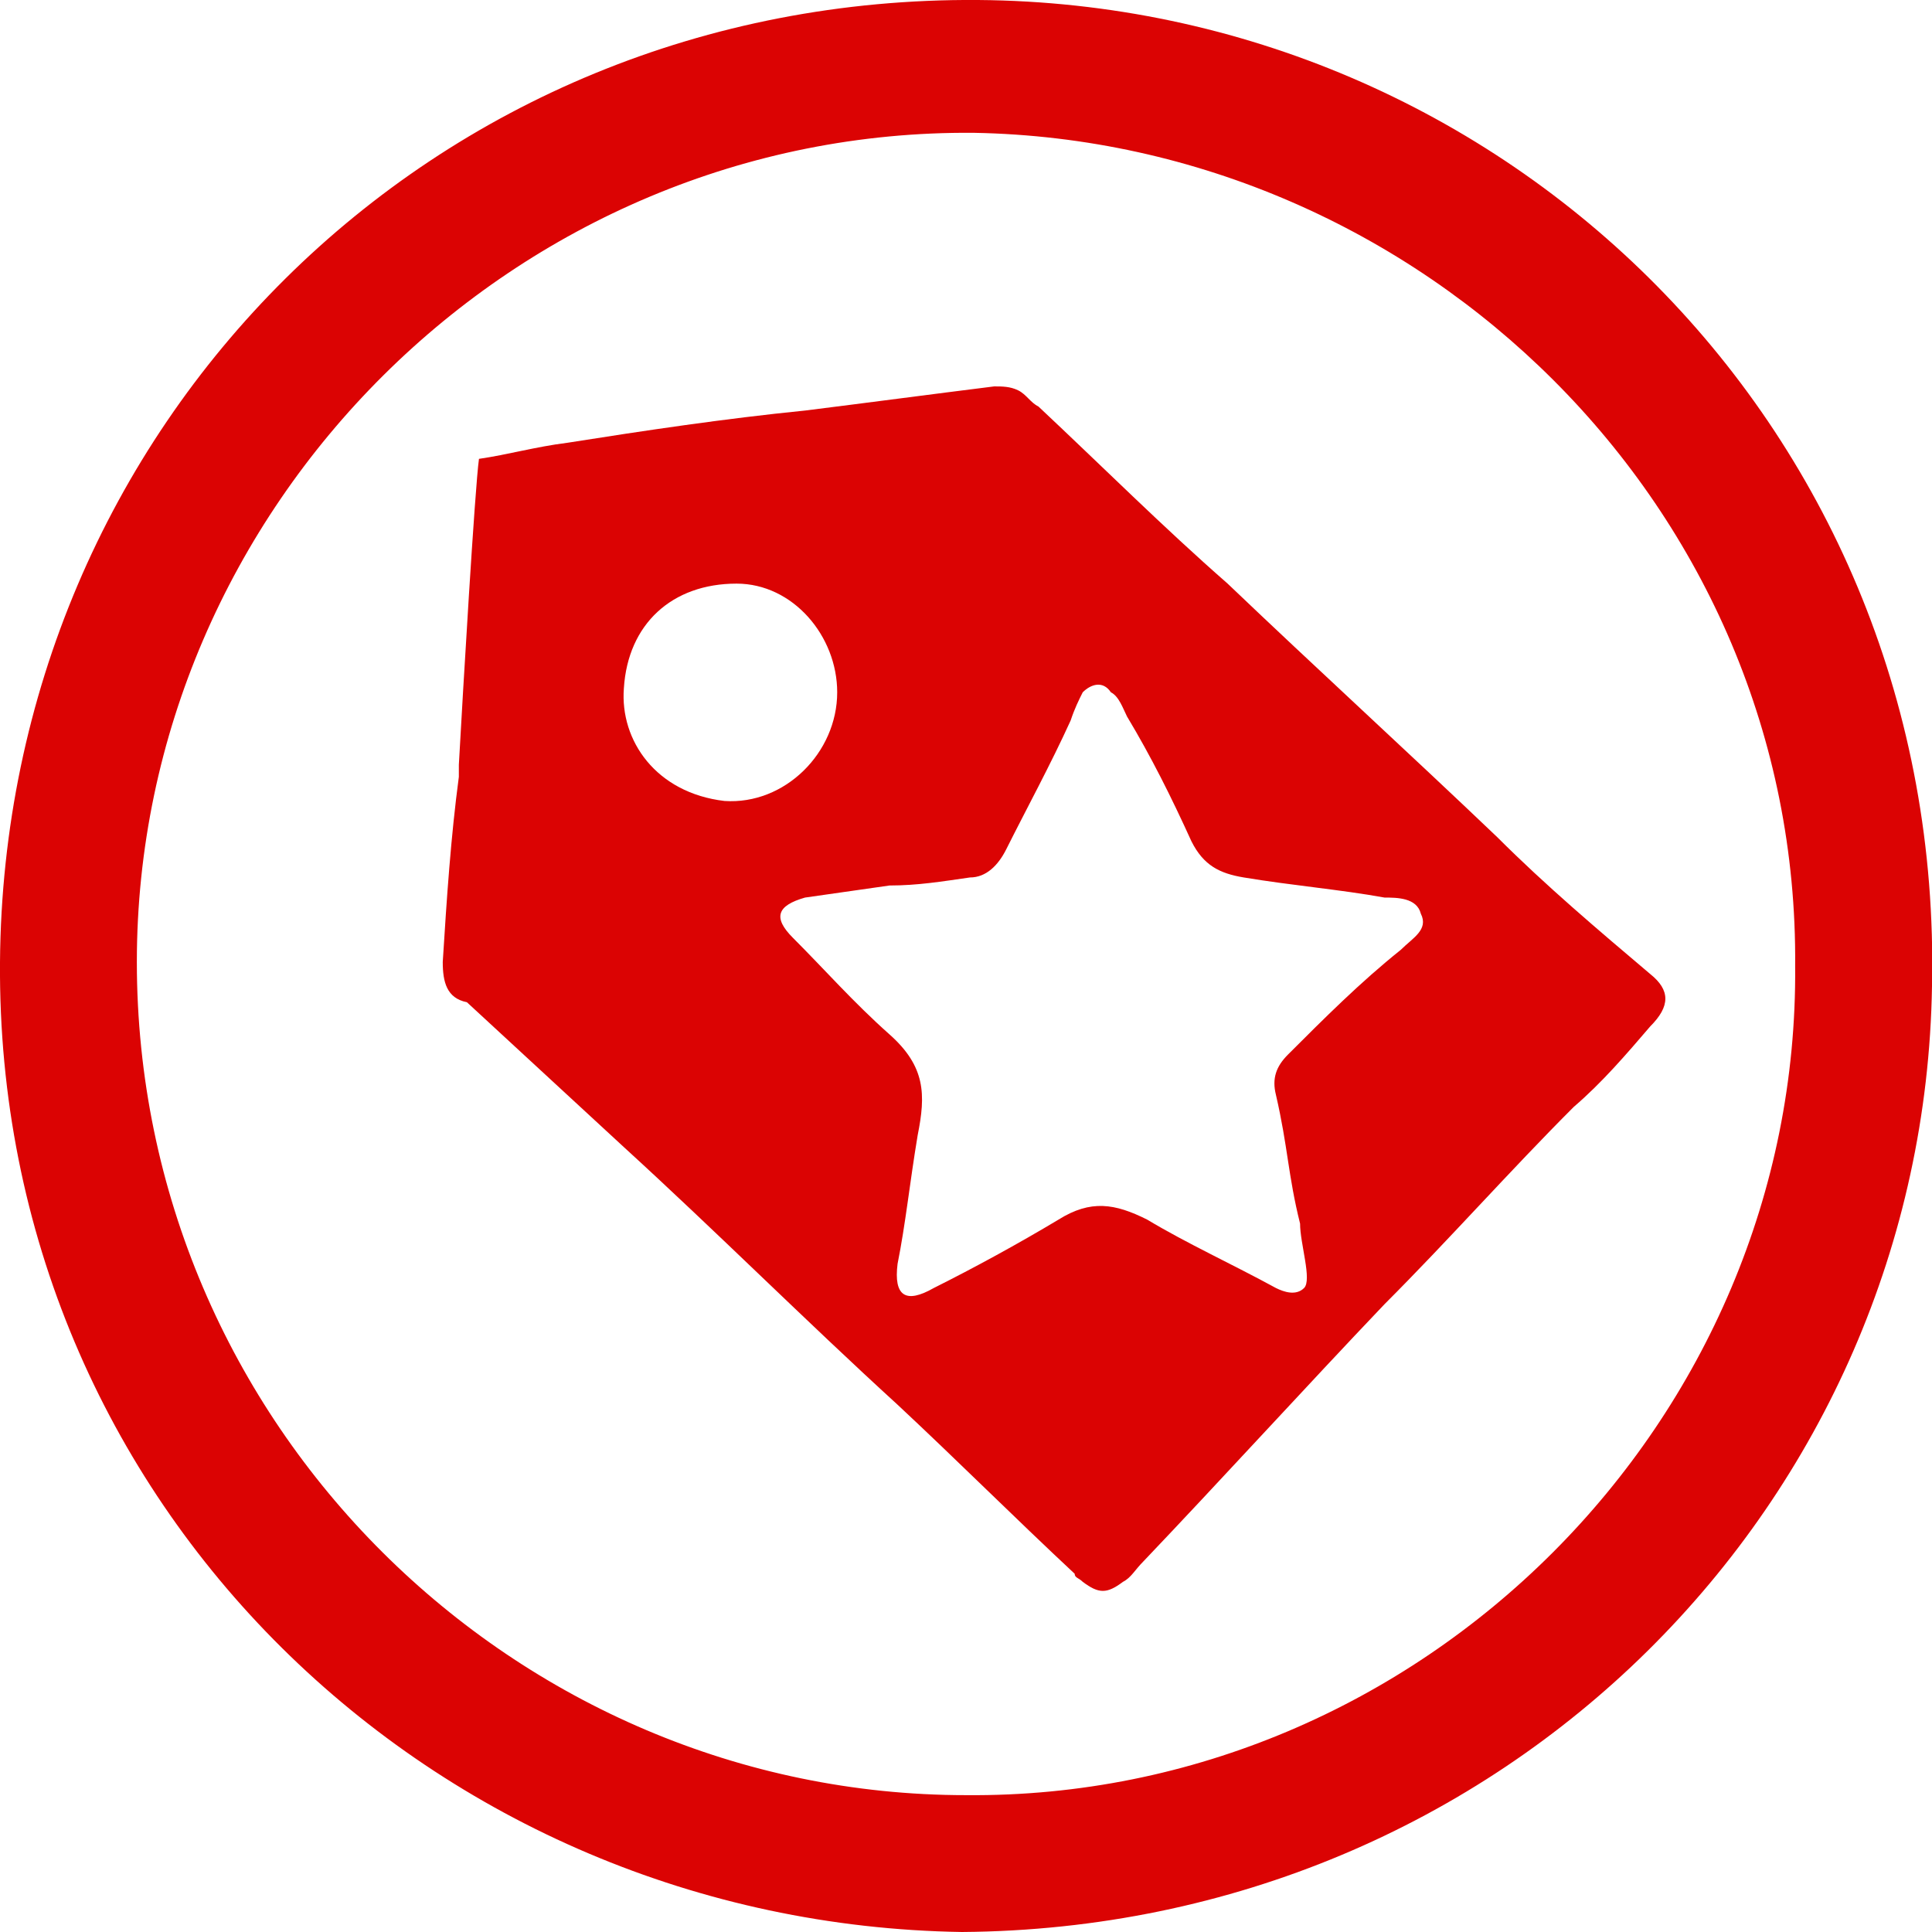
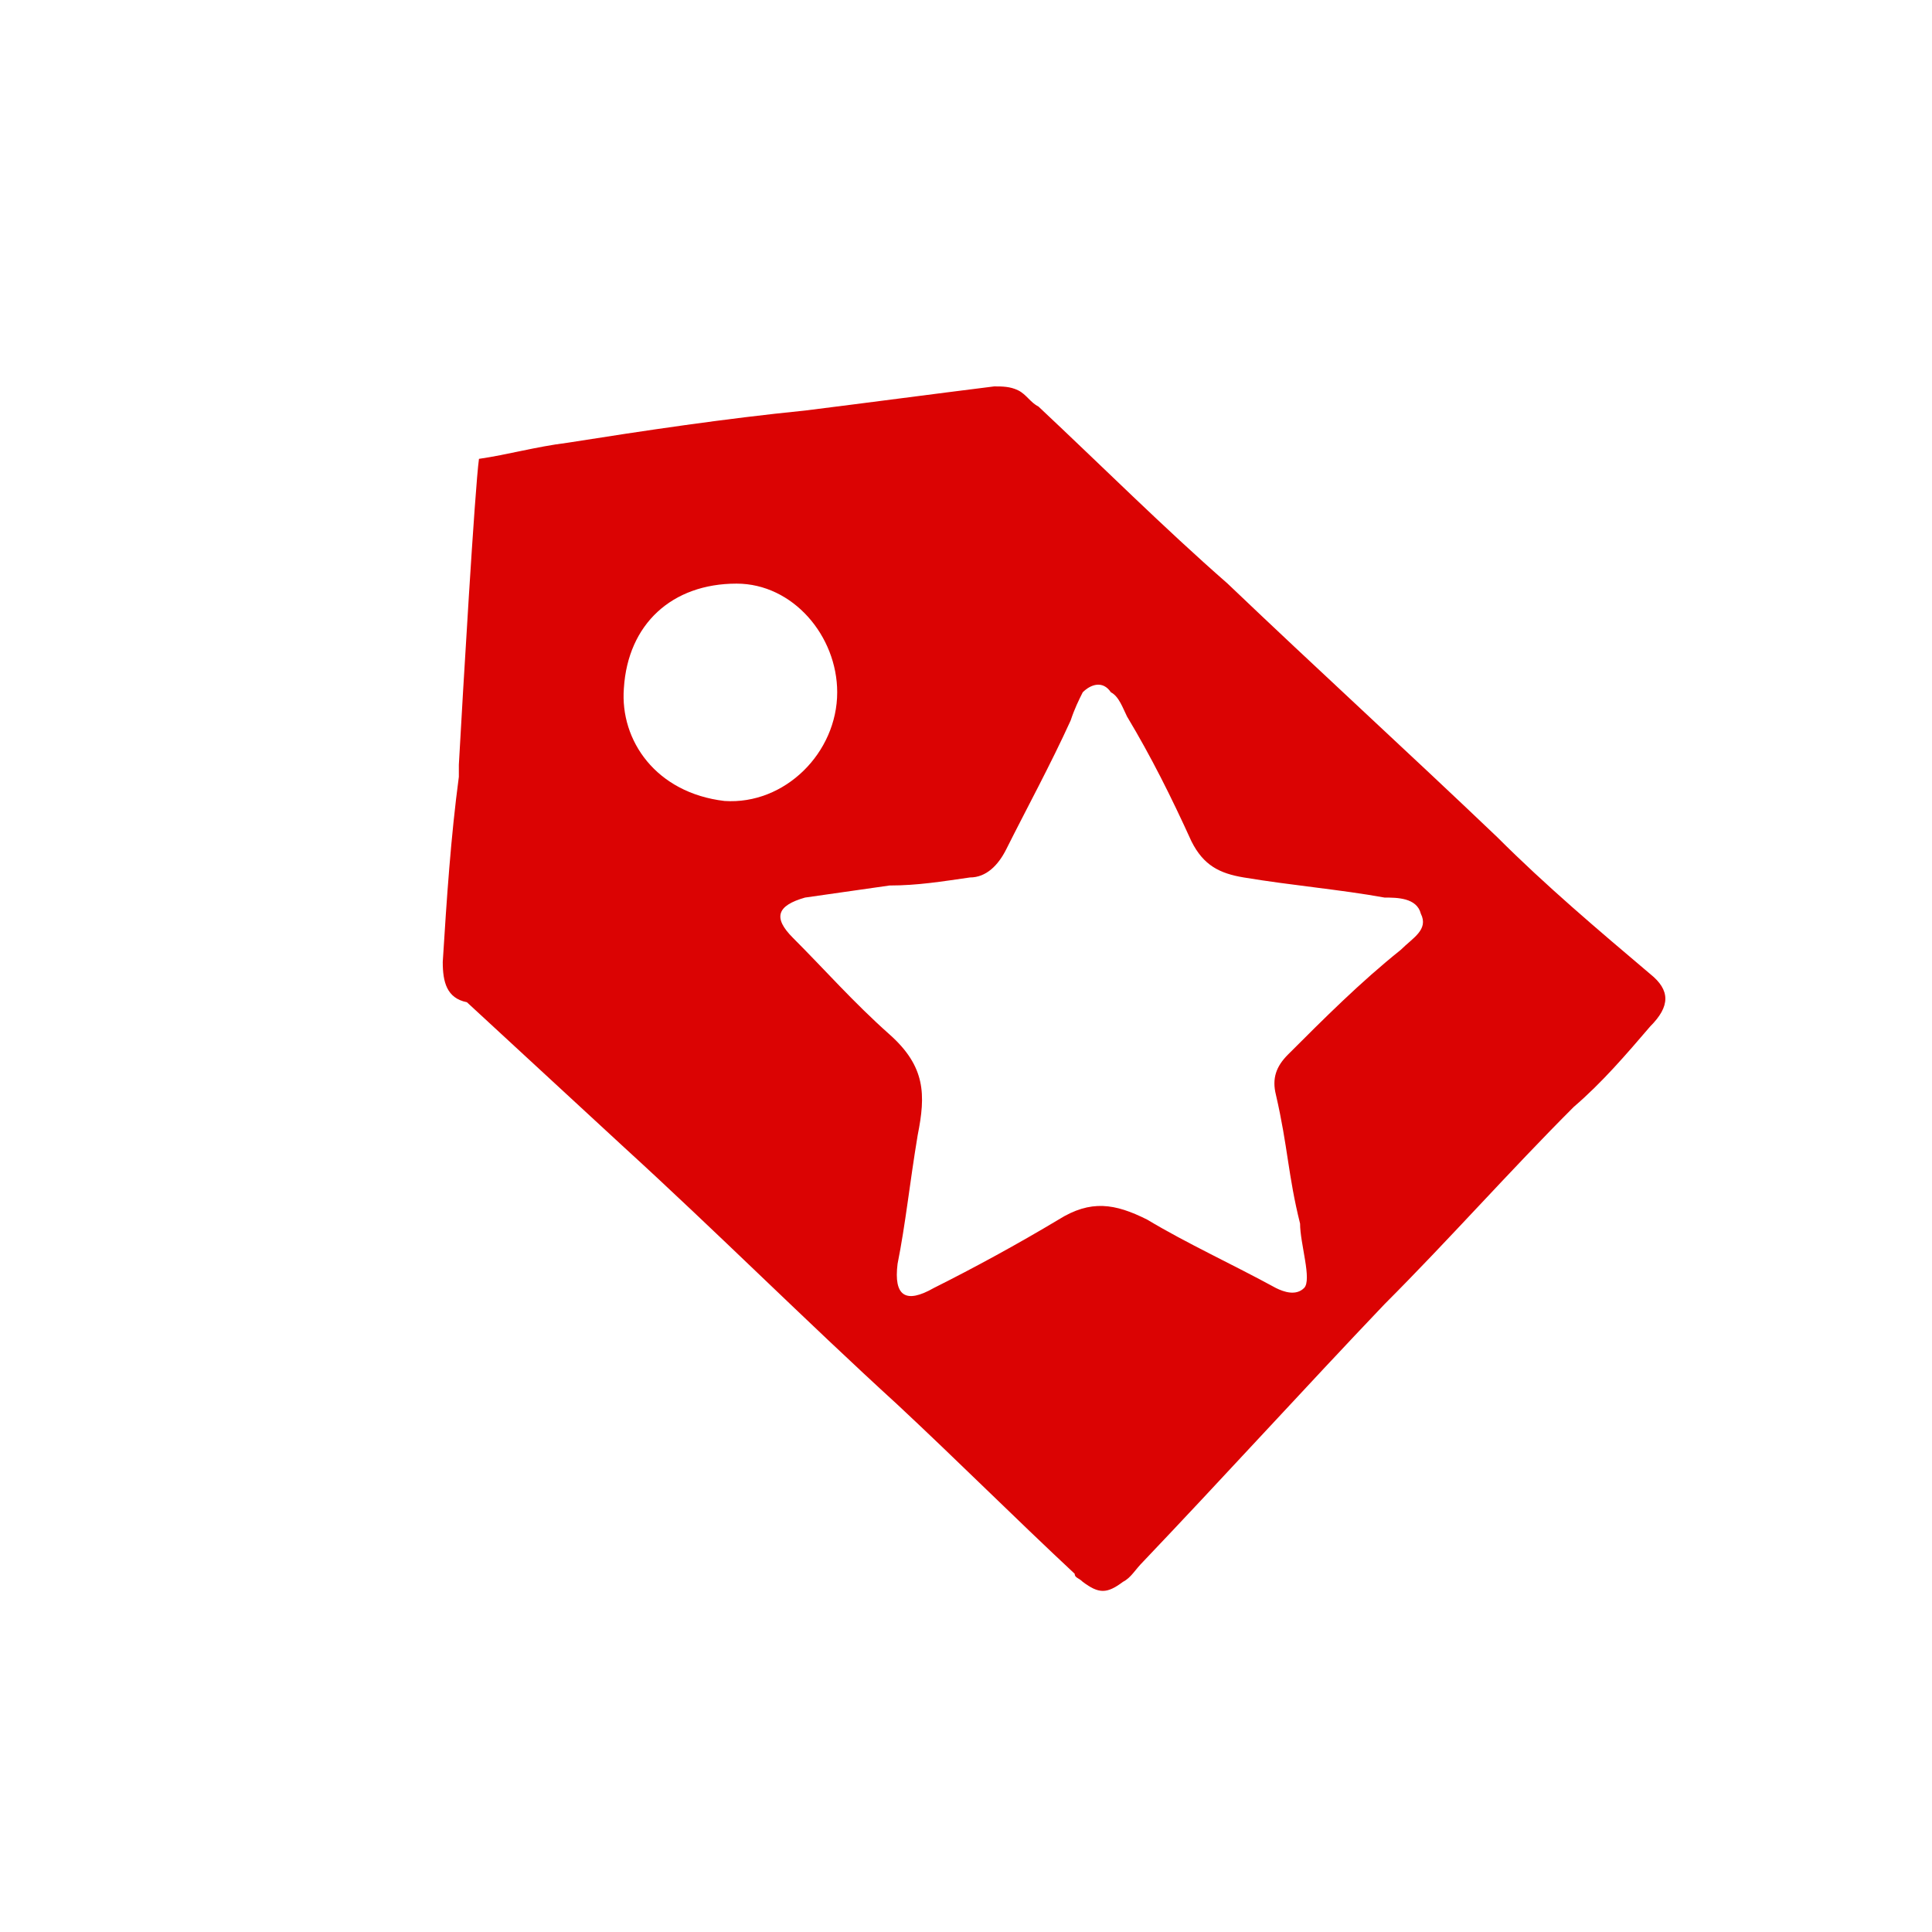
<svg xmlns="http://www.w3.org/2000/svg" version="1.1" id="Layer_1" x="0px" y="0px" viewBox="0 0 48 48" style="enable-background:new 0 0 48 48;" xml:space="preserve">
  <style type="text/css">
	.st0{enable-background:new    ;}
	.st1{fill:#DB0303;}
</style>
  <g class="st0">
-     <path class="st1" d="M23.9,48C10.8,47.8-0.1,37.4,0,23.9C0.1,10.6,10.7-0.1,24.3,0c13.1,0.1,24,10.7,23.7,24.5   C47.8,37.3,37.4,47.9,23.9,48z M44.6,24c0.1-11.4-9.3-20.5-20.4-20.7C12.8,3.2,3.4,12.6,3.4,23.9c0,11.5,9.4,20.7,20.6,20.7   C35.3,44.7,44.7,35.3,44.6,24z" />
    <path class="st1" d="M11,23.9c0.1-1.6,0.2-3.1,0.4-4.6c0-0.1,0-0.2,0-0.3c0.1-1.8,0.4-6.9,0.5-7.6c0.7-0.1,1.4-0.3,2.2-0.4   c1.9-0.3,3.9-0.6,5.9-0.8c1.6-0.2,3.1-0.4,4.7-0.6c0.2,0,0.4,0,0.6,0.1c0.2,0.1,0.3,0.3,0.5,0.4c1.6,1.5,3.1,3,4.7,4.4   c2.2,2.1,4.5,4.2,6.7,6.3c1.2,1.2,2.5,2.3,3.8,3.4c0.5,0.4,0.5,0.8,0,1.3c-0.6,0.7-1.2,1.4-1.9,2c-1.6,1.6-3.1,3.3-4.7,4.9   c-2,2.1-4,4.3-6,6.4c-0.2,0.2-0.3,0.4-0.5,0.5c-0.4,0.3-0.6,0.3-1,0c-0.1-0.1-0.2-0.1-0.2-0.2c-1.5-1.4-2.9-2.8-4.4-4.2   c-2.3-2.1-4.5-4.3-6.8-6.4c-1.3-1.2-2.6-2.4-3.9-3.6C11.1,24.8,11,24.4,11,23.9z M22.3,31.4c-0.1,0.8,0.2,1,0.9,0.6   c1-0.5,2.1-1.1,3.1-1.7c0.8-0.5,1.4-0.4,2.2,0c1,0.6,2.1,1.1,3.2,1.7c0.2,0.1,0.5,0.2,0.7,0c0.2-0.2-0.1-1.1-0.1-1.6   c-0.3-1.2-0.3-1.9-0.6-3.2c-0.1-0.4,0-0.7,0.3-1c0.9-0.9,1.8-1.8,2.8-2.6c0.3-0.3,0.7-0.5,0.5-0.9c-0.1-0.4-0.6-0.4-0.9-0.4   c-1.1-0.2-2.3-0.3-3.5-0.5c-0.6-0.1-1-0.3-1.3-0.9c-0.5-1.1-1-2.1-1.6-3.1c-0.1-0.2-0.2-0.5-0.4-0.6c-0.2-0.3-0.5-0.2-0.7,0   c-0.1,0.2-0.2,0.4-0.3,0.7c-0.5,1.1-1.1,2.2-1.6,3.2c-0.2,0.4-0.5,0.7-0.9,0.7c-0.7,0.1-1.3,0.2-2,0.2c-0.7,0.1-1.4,0.2-2.1,0.3   c-0.7,0.2-0.8,0.5-0.3,1c0.8,0.8,1.5,1.6,2.4,2.4c0.9,0.8,0.9,1.5,0.7,2.5C22.6,29.4,22.5,30.4,22.3,31.4z M15.5,17.1   c-0.1,1.3,0.8,2.6,2.5,2.8c1.5,0.1,2.8-1.2,2.8-2.7c0-1.4-1.1-2.7-2.5-2.7C16.7,14.5,15.6,15.5,15.5,17.1z" />
  </g>
</svg>